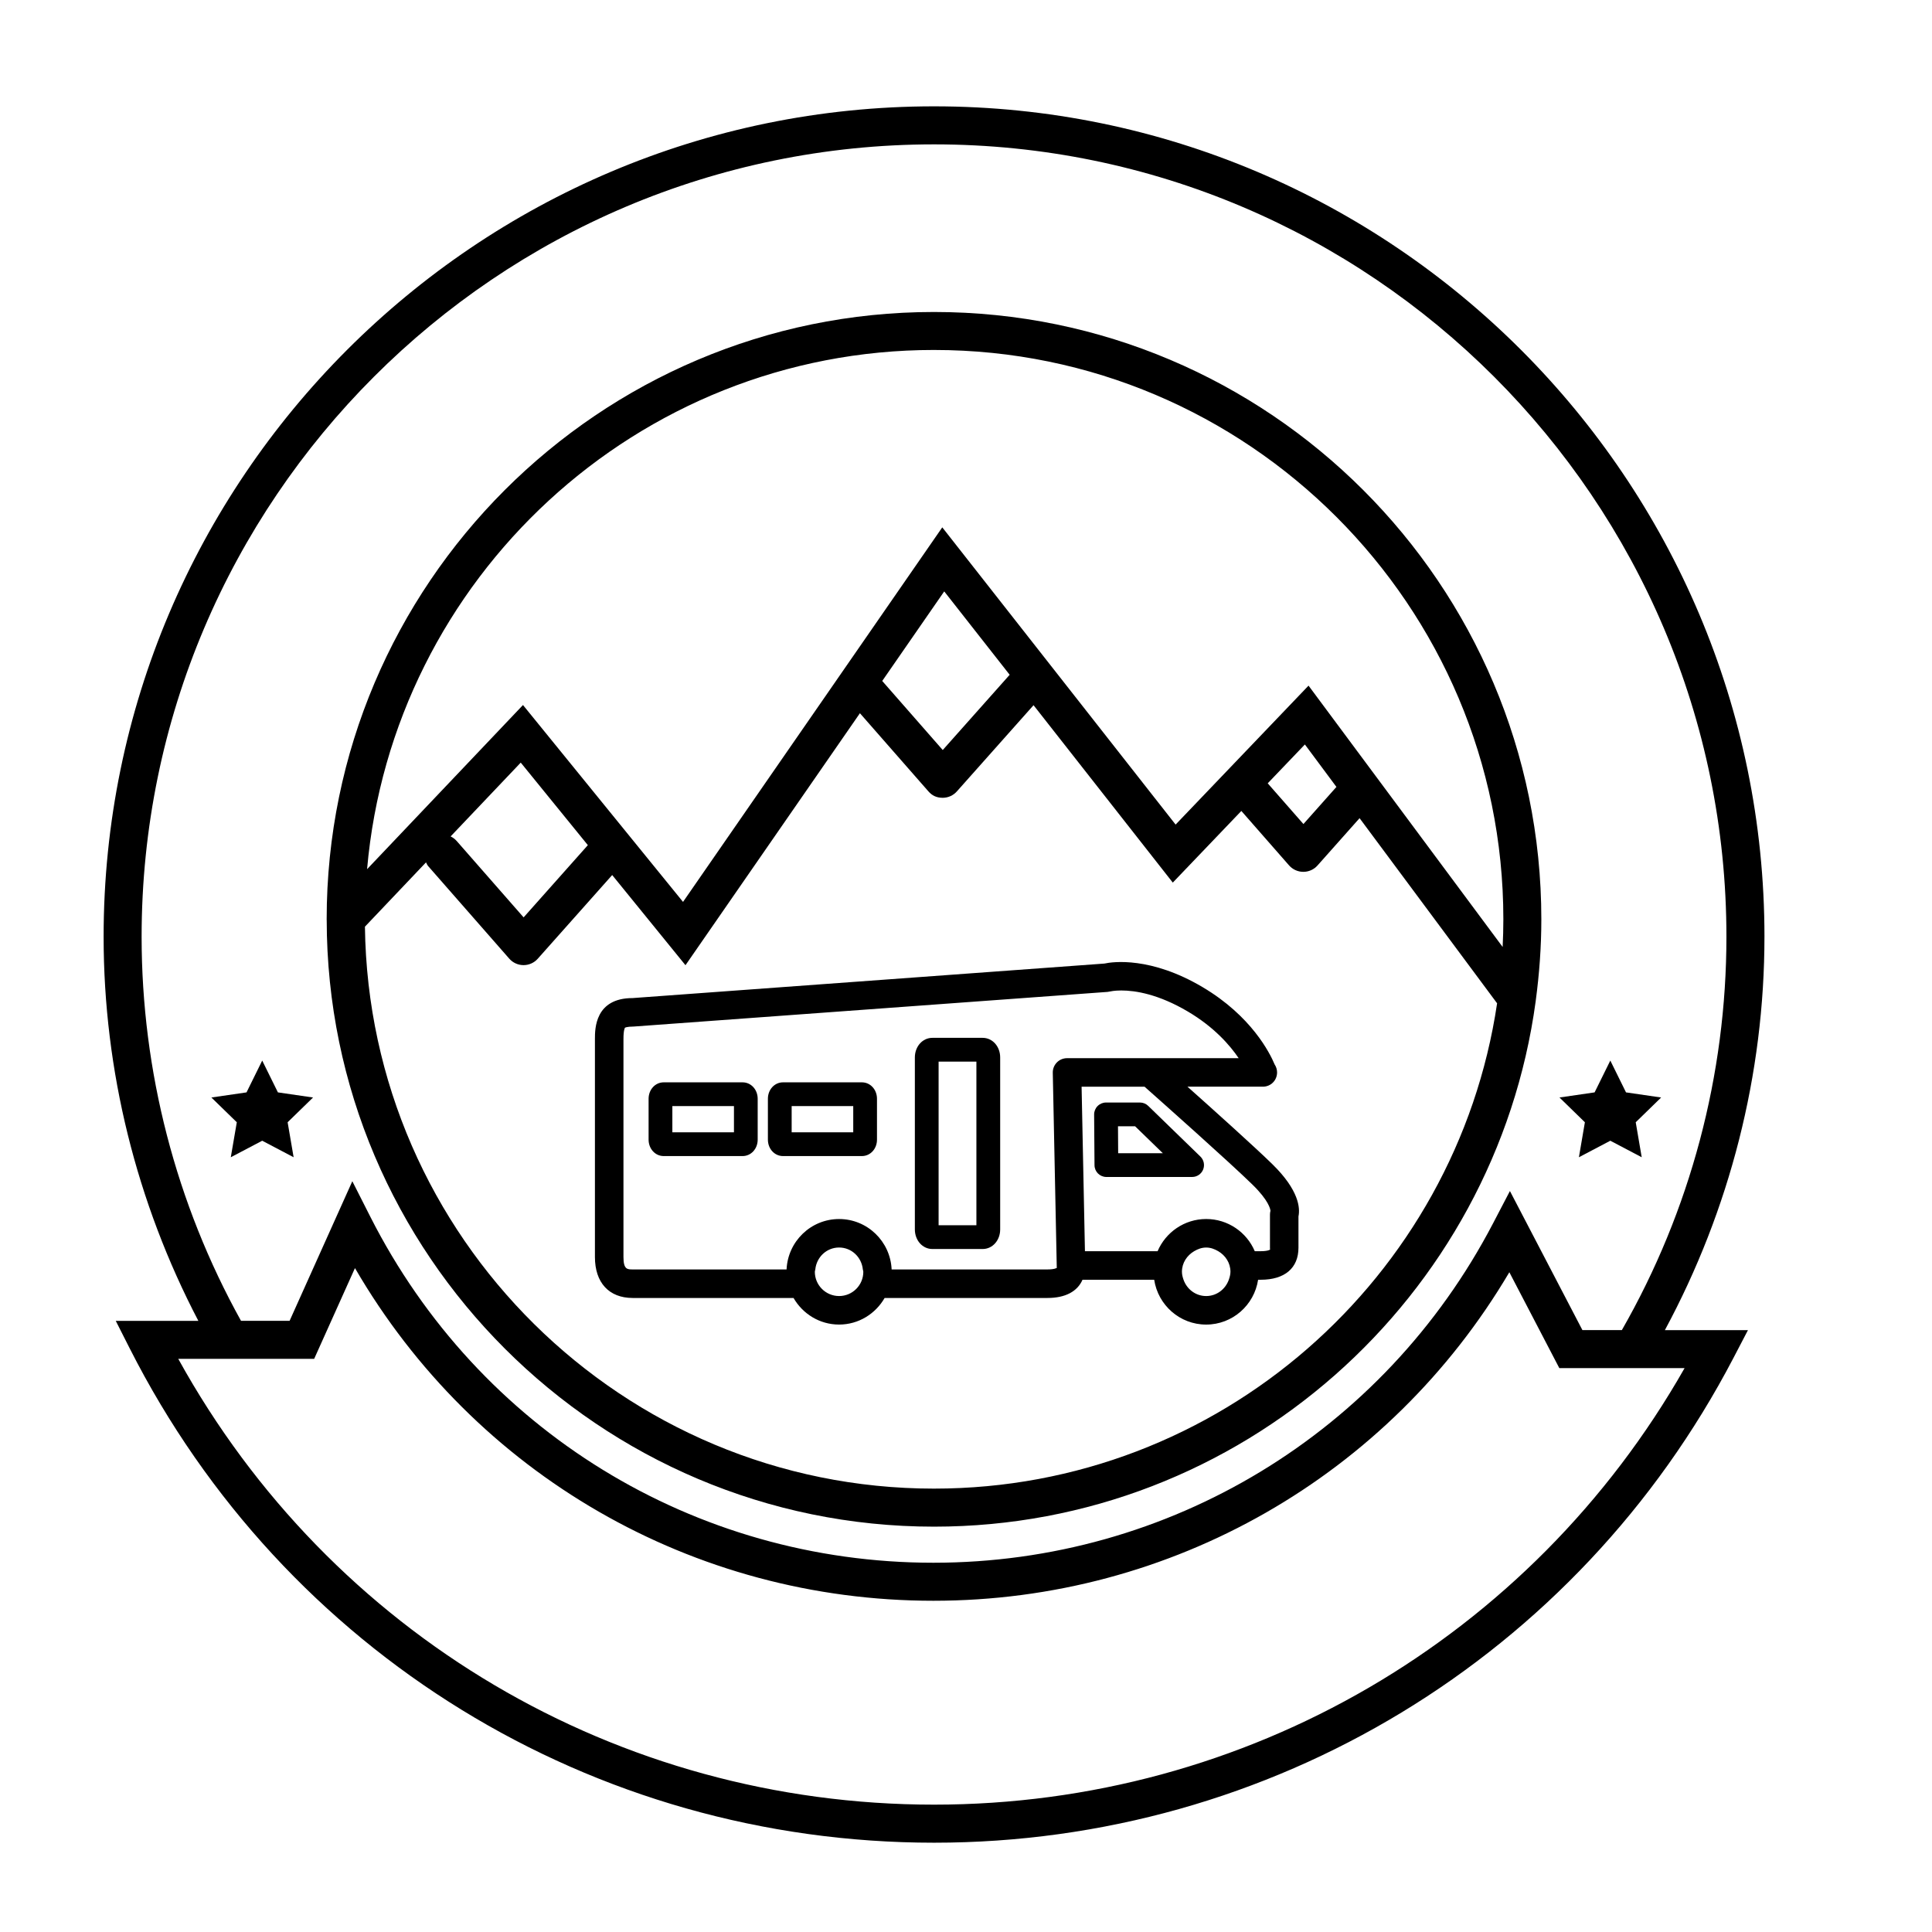
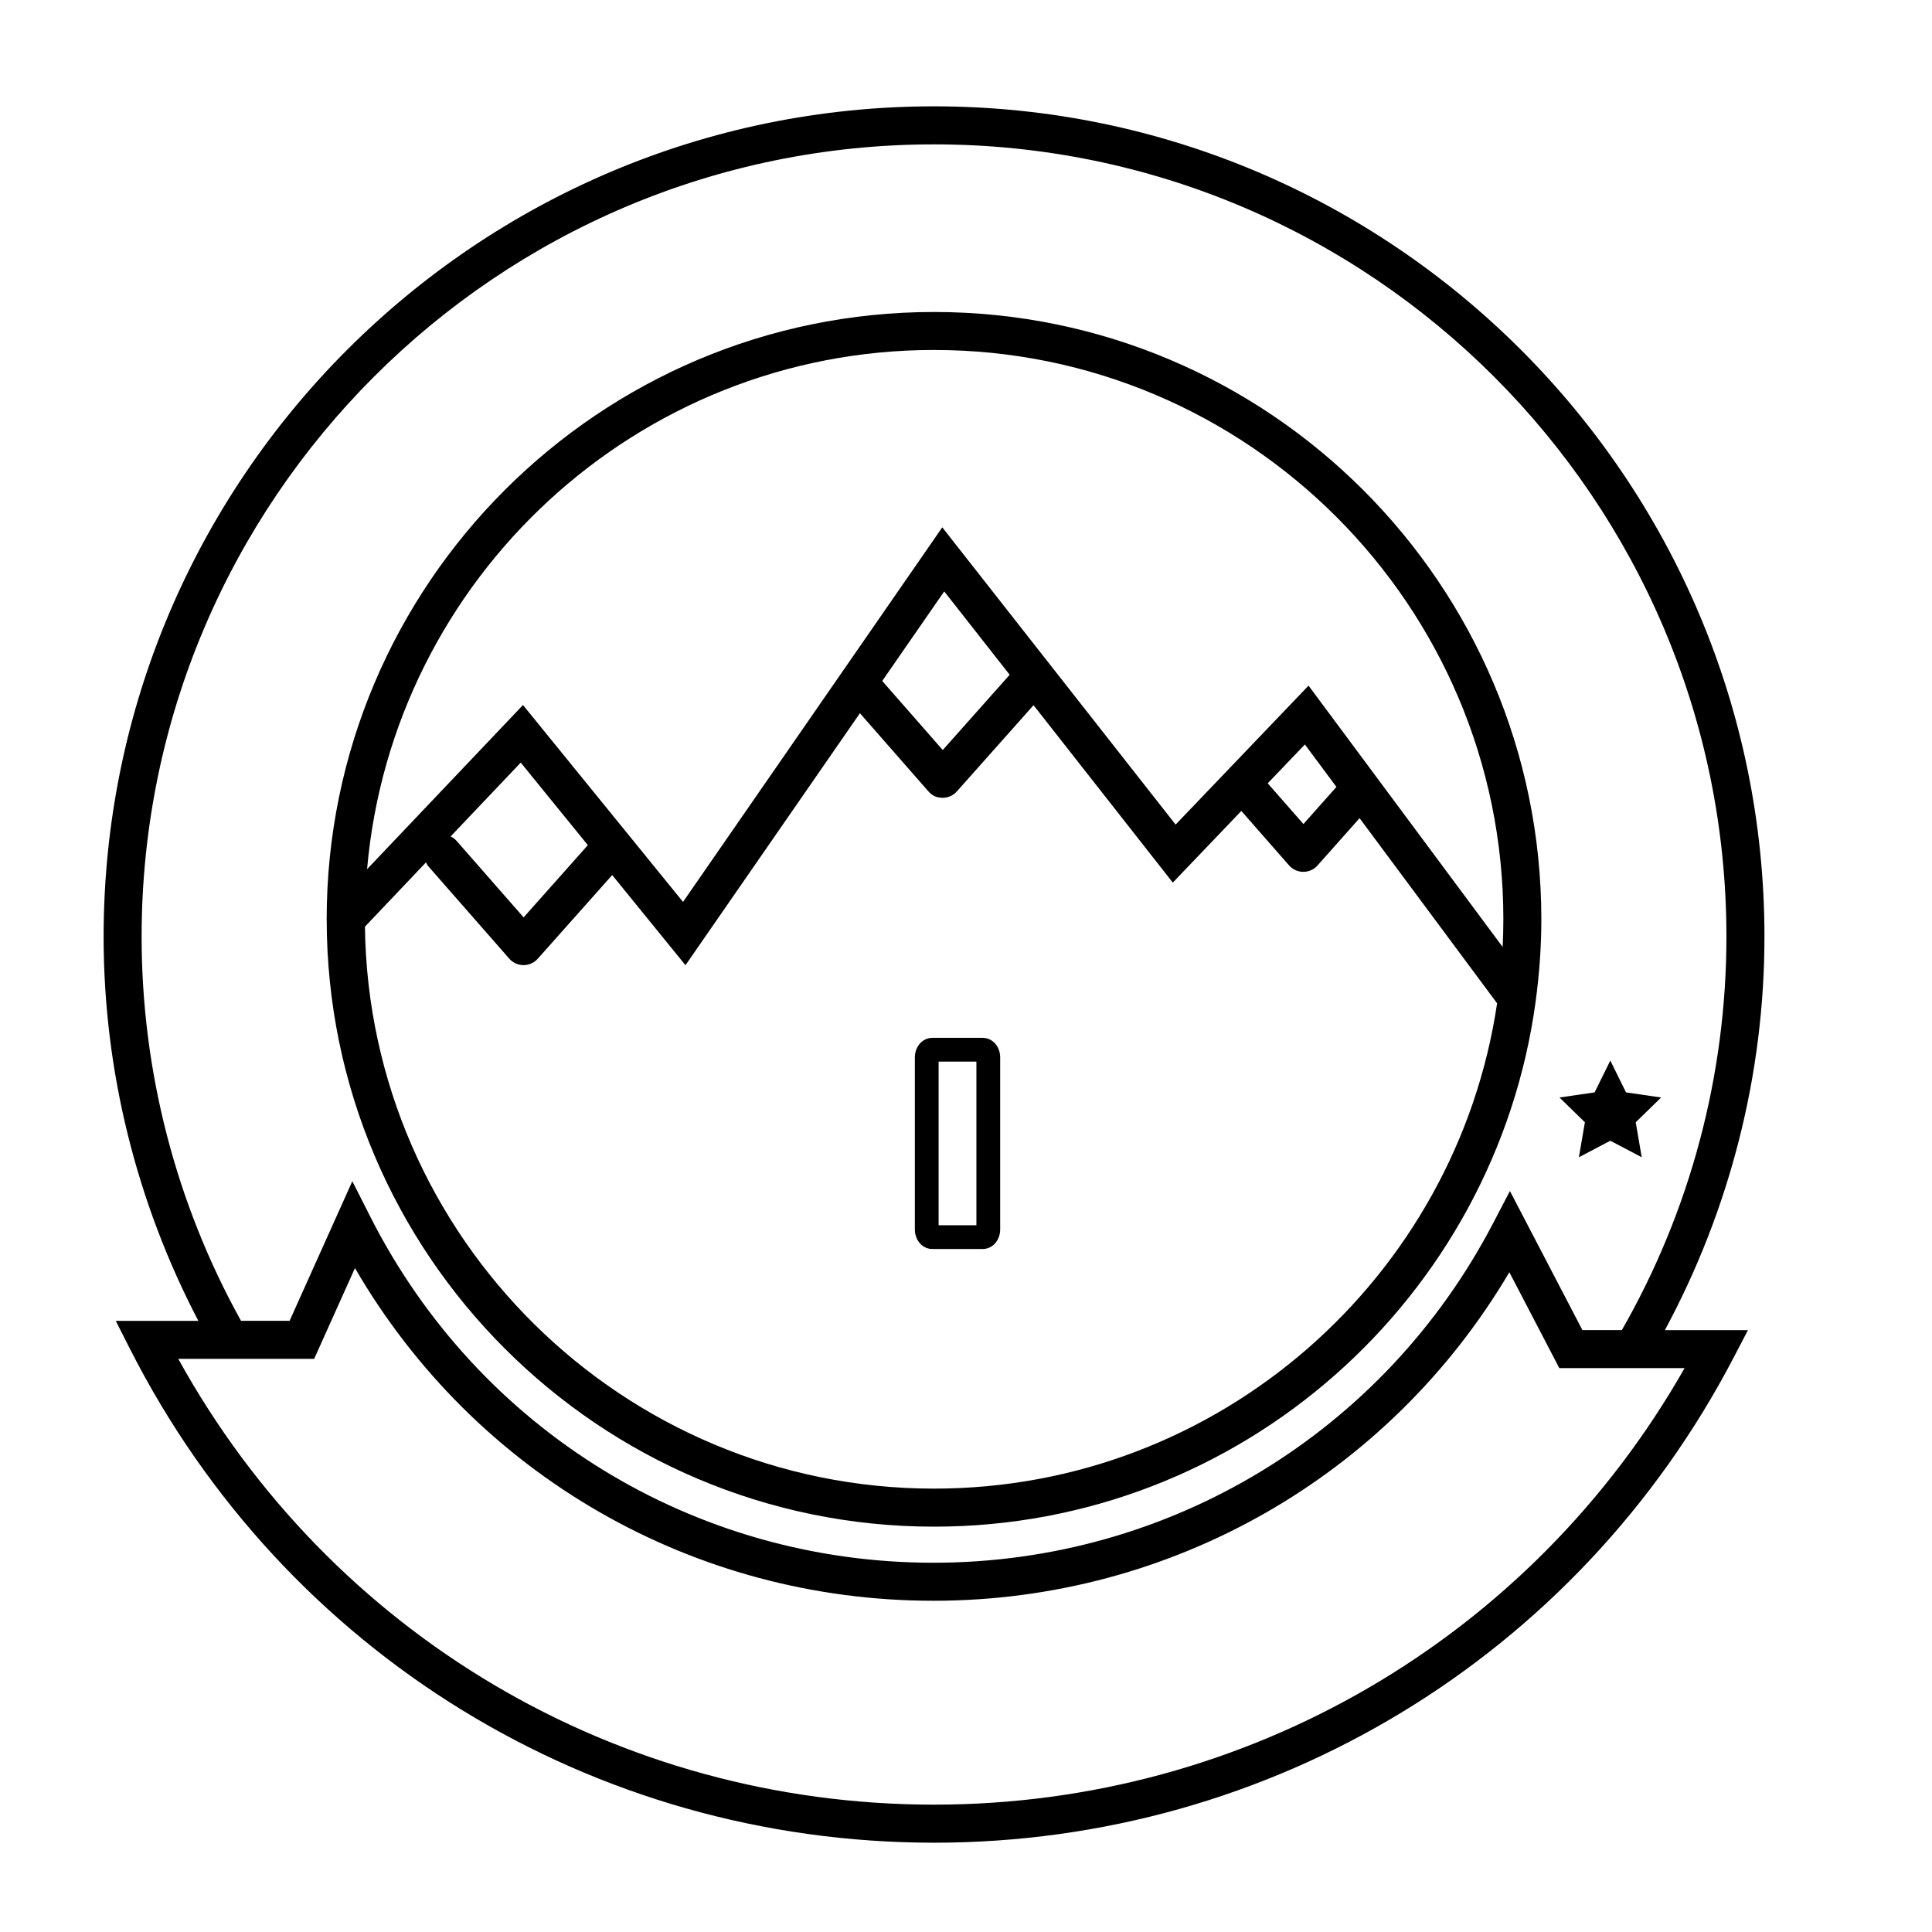
<svg xmlns="http://www.w3.org/2000/svg" fill="#000000" width="800px" height="800px" version="1.1" viewBox="144 144 512 512">
  <g>
-     <path d="m213.49 425.06 4.16 8.434 9.312 1.355-6.738 6.562 1.59 9.273-8.324-4.379-8.328 4.379 1.594-9.273-6.738-6.562 9.312-1.355z" />
    <path d="m570.75 425.06 4.16 8.434 9.309 1.355-6.734 6.562 1.586 9.273-8.32-4.379-8.324 4.379 1.586-9.273-6.734-6.562 9.309-1.355z" />
    <path d="m611.6 392.25c0-121.35-98.719-220.07-220.07-220.07s-220.07 98.719-220.07 220.07c0 35.477 8.723 70.453 25.105 101.79h-21.887l3.707 7.316c40.961 80.785 122.63 130.98 213.15 130.98h0.004c89.309 0 170.48-49.227 211.84-128.46l3.844-7.371h-22.016c17.219-31.953 26.391-67.777 26.391-104.24zm-430.07 0c0-115.79 94.203-209.99 210-209.99 115.79 0 209.99 94.203 209.99 209.99 0 36.605-9.574 72.582-27.711 104.24h-10.453l-19.211-36.855-4.469 8.559c-28.957 55.488-85.789 89.953-148.32 89.949-63.371 0-120.55-35.137-149.22-91.699l-4.766-9.406-16.625 37h-12.871c-17.246-31.051-26.344-66.176-26.344-101.79zm408.9 114.32c-40.703 71.578-116.15 115.68-198.9 115.68-83.93 0-159.93-45.055-200.29-118.14h36.016l10.812-24.051c31.73 54.633 89.559 88.16 153.29 88.16h0.004c63.121 0 120.77-33.125 152.63-87.062l13.246 25.414h22.332l10.852-0.004z" />
    <path d="m230.58 387.76c0.074 88.691 72.242 160.82 160.95 160.82 81.379 0 148.8-60.723 159.44-139.23 0.012-0.059 0.016-0.117 0.02-0.18 0.945-7.055 1.48-14.234 1.48-21.539 0-88.746-72.199-160.95-160.95-160.95-88.746-0.004-160.95 72.199-160.95 160.95v0.125c0.004 0 0.004 0.004 0.004 0.012zm160.95 150.74c-82.535 0-149.77-66.629-150.82-148.92l16.188-17.043c0.18 0.336 0.309 0.695 0.57 0.992l21.488 24.52c0.953 1.09 2.324 1.715 3.769 1.719h0.02c1.441 0 2.812-0.613 3.762-1.688l19.73-22.184 19.422 23.895 46.23-66.781 18.137 20.695c0.953 1.094 2.117 1.715 3.789 1.719 1.441 0 2.812-0.613 3.762-1.688l20.324-22.852 36.902 47.012 18.168-18.988 12.637 14.418c0.953 1.09 2.324 1.715 3.773 1.719h0.016c1.441 0 2.812-0.613 3.762-1.688l11.145-12.535 36.445 49.066c-10.797 72.668-73.59 128.61-149.21 128.61zm-128.11-172.84 18.582-19.562 17.785 21.875-17.023 19.141-17.723-20.227c-0.469-0.531-1.023-0.941-1.621-1.227zm114.38-41.199 16.43-23.734 17.344 22.098-17.738 19.941zm102.16 27.125 9.848-10.293 8.359 11.25-8.746 9.836zm-88.426-114.84c83.188 0 150.87 67.684 150.87 150.87 0 2.457-0.07 4.906-0.188 7.34l-51.441-69.258-35.227 36.824-61.836-78.77-68.703 99.262-42.414-52.176-41.316 43.504c6.742-76.996 71.535-137.6 150.25-137.6z" />
    <path d="m404.42 475h-13.336c-2.602 0-4.637-2.281-4.637-5.195v-45.566c0-2.918 2.035-5.199 4.637-5.199h13.336c2.602 0 4.637 2.281 4.637 5.199v45.566c0 2.914-2.035 5.195-4.637 5.195zm-11.68-6.297h10.016v-43.363h-10.016z" />
-     <path d="m340.79 450.37h-20.906c-2.242 0-4-1.914-4-4.359v-10.82c0-2.445 1.758-4.359 4-4.359h20.906c2.246 0 4.004 1.914 4.004 4.359v10.82c0.004 2.441-1.758 4.359-4.004 4.359zm-18.609-6.301h16.324v-6.941h-16.324z" />
-     <path d="m372.41 450.37h-20.906c-2.246 0-4.004-1.914-4.004-4.359v-10.82c0-2.445 1.758-4.359 4.004-4.359h20.906c2.242 0 4 1.914 4 4.359v10.82c0.008 2.441-1.758 4.359-4 4.359zm-18.613-6.301h16.32v-6.941h-16.32z" />
-     <path d="m459.92 455.91h-22.715c-1.727 0-3.141-1.395-3.148-3.125l-0.102-13.43c-0.004-0.84 0.324-1.648 0.918-2.242 0.59-0.594 1.395-0.934 2.231-0.934h8.988c0.82 0 1.605 0.316 2.195 0.891l13.828 13.43c0.922 0.891 1.203 2.254 0.727 3.441-0.48 1.195-1.641 1.969-2.922 1.969zm-19.594-6.297h11.836l-7.344-7.133h-4.539z" />
-     <path d="m481.2 452.53c-4.68-4.57-15.254-14.078-22.512-20.547h19.871 0.051c2.156 0.031 3.828-1.676 3.828-3.777 0-0.785-0.242-1.516-0.648-2.121-1.27-3.043-6.168-12.828-19.09-20.484-13.703-8.117-23.77-6.746-26.035-6.246l-125 9.145c-10.004 0-10.004 8.16-10.004 10.844v57.785c0 6.793 3.738 10.848 10.004 10.848h42.629c2.418 4.191 6.898 7.047 12.07 7.047 5.176 0 9.652-2.856 12.07-7.047h43.152c4.719 0 7.941-1.715 9.285-4.828h19c1.023 6.711 6.781 11.879 13.77 11.879 6.988 0 12.746-5.168 13.77-11.879h0.691c6.359 0 10.004-3.094 10.004-8.488v-8.289c0.461-2.207 0.168-6.93-6.91-13.84zm-114.83 34.934c-3.547 0-6.43-2.883-6.43-6.43 0-0.223 0.105-0.406 0.125-0.625 0.328-3.238 2.977-5.805 6.301-5.805 3.32 0 5.969 2.562 6.297 5.805 0.02 0.211 0.125 0.402 0.125 0.625 0.008 3.547-2.871 6.43-6.418 6.43zm60.406-63.035c-1.02 0-1.988 0.406-2.699 1.133s-1.098 1.707-1.078 2.719l1.047 51.203c0 0.191 0 0.504 0.031 0.508-0.004 0.004-0.551 0.422-2.484 0.422h-41.301c-0.332-7.418-6.422-13.359-13.922-13.359-7.496 0-13.586 5.945-13.922 13.359h-40.777c-1.422 0-2.449 0-2.449-3.289v-57.785c0-2.481 0.395-2.969 0.402-2.984 0.004 0 0.422-0.301 2.316-0.312l125.57-9.18c0.215-0.016 0.48-0.066 0.691-0.117 0.012 0 1.062-0.262 2.941-0.262 3.754 0 9.875 0.973 17.703 5.613 6.879 4.074 11.043 8.832 13.41 12.324h-45.48zm42.871 58.711c-0.883 2.5-3.203 4.324-6 4.324-2.797 0-5.125-1.824-6-4.324-0.23-0.664-0.422-1.359-0.422-2.106 0-2.359 1.34-4.332 3.234-5.453 0.953-0.562 2.004-0.973 3.195-0.973 1.184 0 2.238 0.414 3.195 0.973 1.895 1.117 3.234 3.094 3.234 5.453-0.008 0.75-0.199 1.441-0.438 2.106zm10.945-7.981c-0.004 0.004-0.551 0.422-2.484 0.422h-1.582c-2.125-5.008-7.098-8.531-12.871-8.531-5.777 0-10.746 3.523-12.879 8.531l-19.254 0.004-0.887-43.602h16.68c4.543 4.031 22.34 19.836 28.605 25.953 4.332 4.231 4.734 6.504 4.769 6.938-0.09 0.324-0.133 0.656-0.133 0.992v8.785c0.004 0.191 0.004 0.504 0.035 0.508z" />
  </g>
</svg>